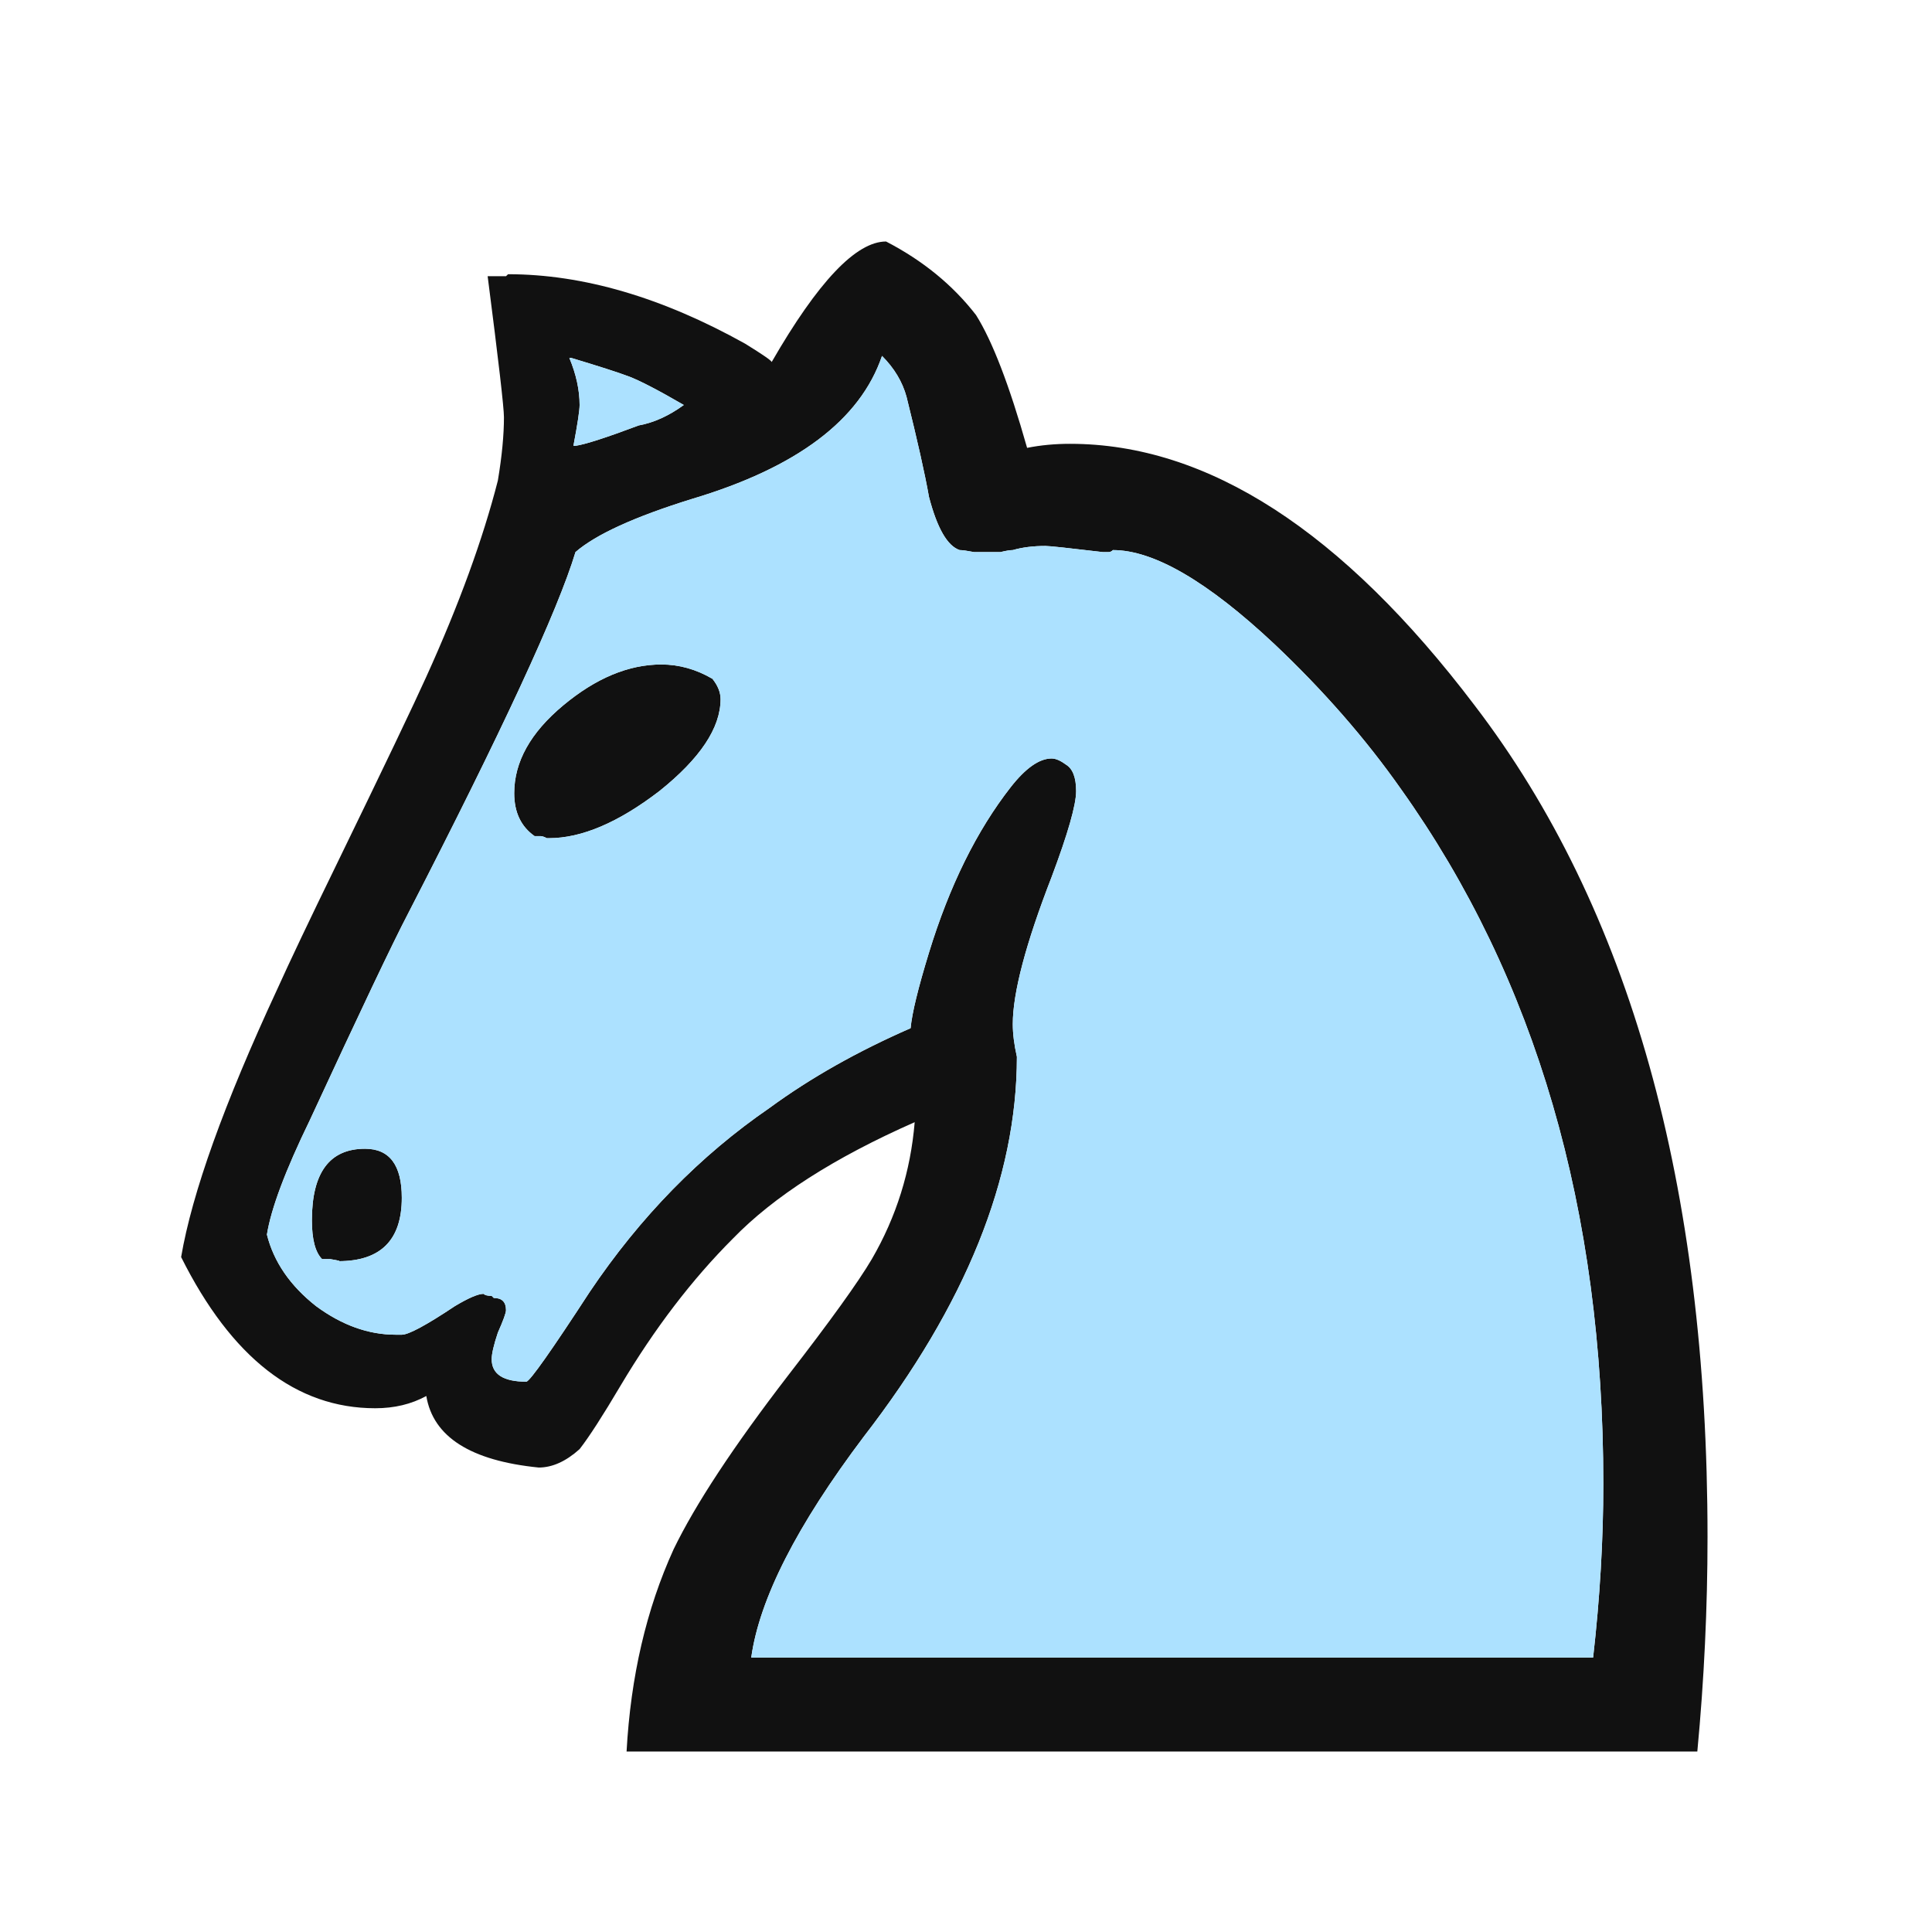
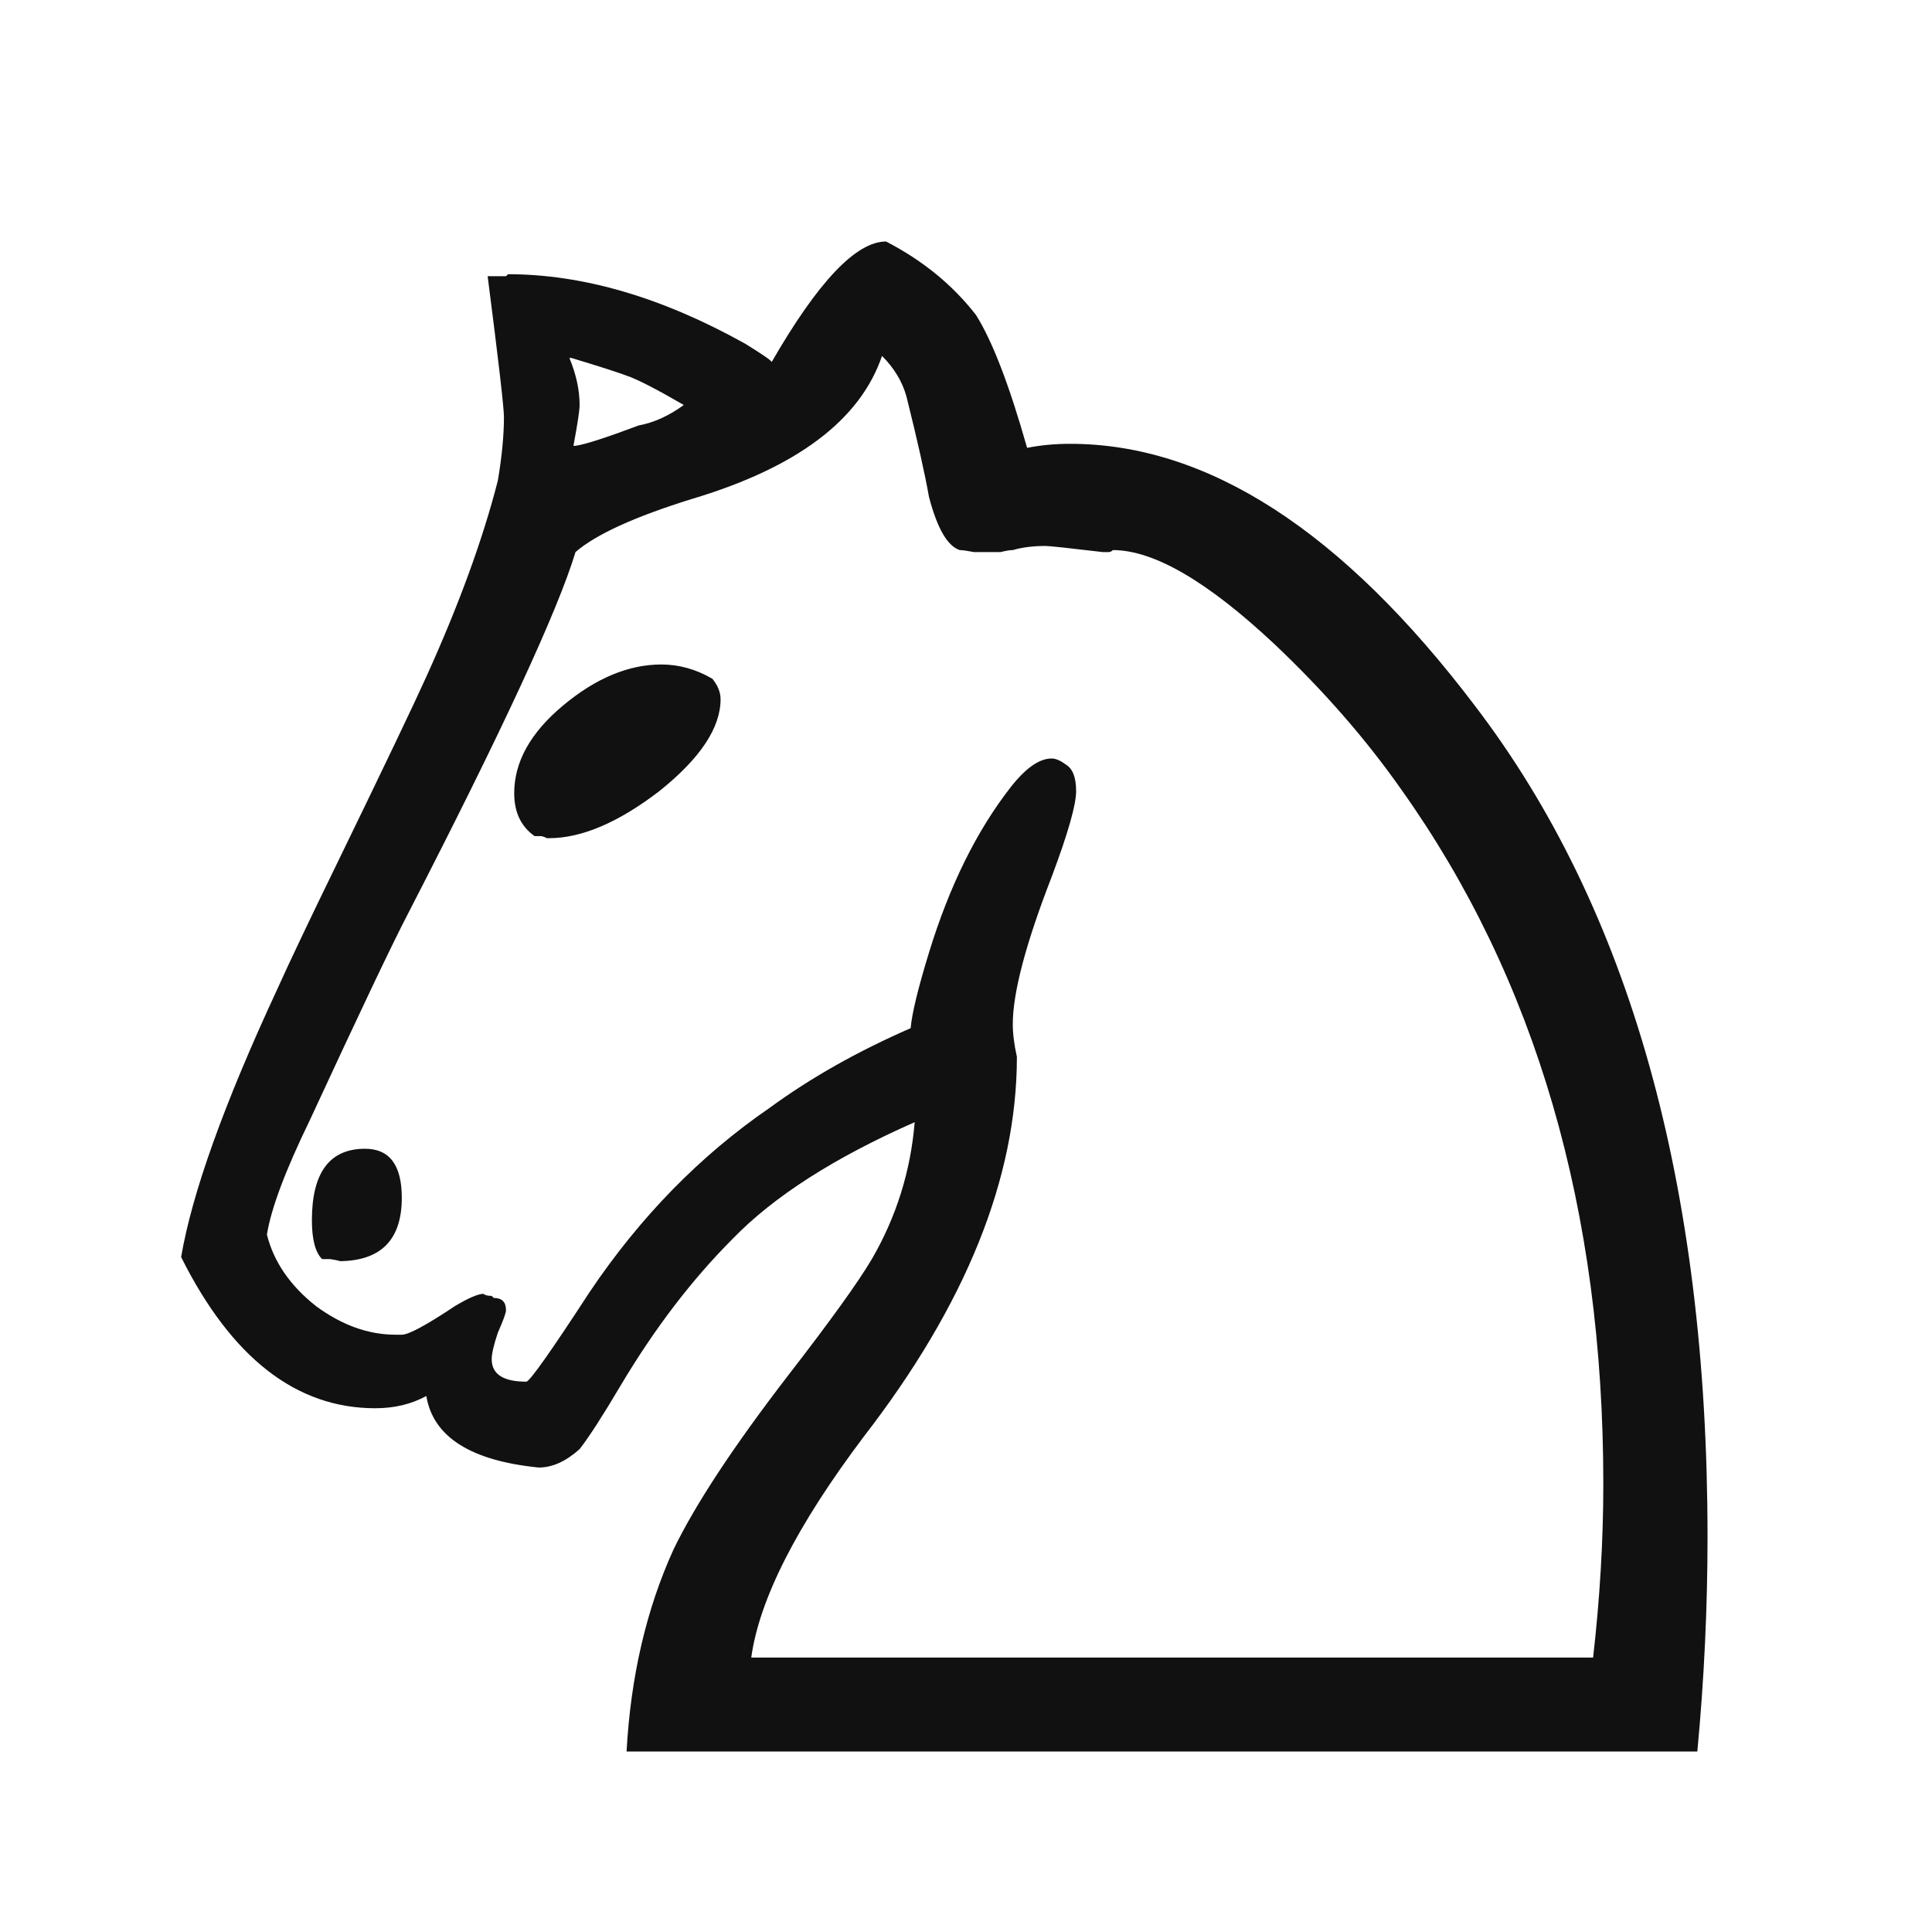
<svg xmlns="http://www.w3.org/2000/svg" width="32" height="32" viewBox="0 0 32 32" fill="none">
  <path d="M6.046 19.027C6.452 19.027 6.655 19.298 6.655 19.839C6.655 20.539 6.306 20.889 5.606 20.889C5.651 20.889 5.606 20.877 5.471 20.855H5.335C5.222 20.742 5.166 20.527 5.166 20.212C5.166 19.422 5.459 19.027 6.046 19.027ZM8.855 13.849C8.63 13.691 8.517 13.454 8.517 13.138C8.517 12.619 8.787 12.134 9.329 11.683C9.87 11.232 10.412 11.006 10.954 11.006C11.247 11.006 11.529 11.085 11.8 11.243C11.89 11.356 11.935 11.468 11.935 11.581C11.935 12.055 11.597 12.563 10.92 13.104C10.243 13.623 9.634 13.883 9.092 13.883H9.058C9.013 13.86 8.979 13.849 8.957 13.849H8.889H8.855ZM9.431 5.929C9.543 6.2 9.6 6.459 9.6 6.708C9.6 6.798 9.566 7.023 9.498 7.384H9.532C9.69 7.362 10.04 7.249 10.581 7.046C10.829 7.001 11.078 6.888 11.326 6.708C10.897 6.459 10.592 6.301 10.412 6.234C10.232 6.166 9.916 6.065 9.464 5.929H9.431ZM4.421 20.449C4.534 20.9 4.805 21.295 5.234 21.633C5.662 21.949 6.102 22.107 6.554 22.107H6.655C6.768 22.107 7.061 21.949 7.535 21.633C7.761 21.498 7.919 21.43 8.009 21.43C8.032 21.453 8.077 21.464 8.144 21.464L8.178 21.498C8.314 21.498 8.381 21.565 8.381 21.701C8.381 21.746 8.336 21.87 8.246 22.073C8.178 22.276 8.144 22.423 8.144 22.513C8.144 22.761 8.336 22.885 8.72 22.885C8.787 22.863 9.137 22.366 9.769 21.396C10.604 20.155 11.597 19.14 12.747 18.35C13.424 17.854 14.203 17.414 15.083 17.03C15.105 16.782 15.207 16.365 15.387 15.778C15.726 14.672 16.177 13.759 16.741 13.037C16.989 12.721 17.215 12.563 17.418 12.563C17.486 12.563 17.564 12.597 17.655 12.664C17.768 12.732 17.824 12.879 17.824 13.104C17.824 13.33 17.689 13.804 17.418 14.526C16.989 15.631 16.775 16.444 16.775 16.962C16.775 17.12 16.797 17.301 16.843 17.504C16.843 19.512 15.996 21.611 14.304 23.799C13.199 25.266 12.578 26.484 12.443 27.454H26.387C26.5 26.462 26.556 25.503 26.556 24.578C26.556 20.042 25.439 16.207 23.205 13.07C22.619 12.236 21.919 11.435 21.107 10.667C20.001 9.63 19.11 9.111 18.433 9.111C18.411 9.133 18.388 9.144 18.366 9.144H18.264C17.7 9.077 17.384 9.043 17.316 9.043C17.113 9.043 16.933 9.065 16.775 9.111C16.73 9.111 16.662 9.122 16.572 9.144C16.459 9.144 16.38 9.144 16.335 9.144C16.29 9.144 16.222 9.144 16.132 9.144C16.019 9.122 15.94 9.111 15.895 9.111C15.692 9.043 15.523 8.75 15.387 8.231C15.319 7.847 15.195 7.294 15.015 6.572C14.947 6.324 14.812 6.098 14.609 5.895C14.248 6.956 13.199 7.745 11.461 8.264C10.514 8.558 9.87 8.851 9.532 9.144C9.239 10.115 8.314 12.111 6.757 15.135C6.509 15.609 5.967 16.748 5.132 18.553C4.726 19.388 4.489 20.02 4.421 20.449ZM28.113 29.011H10.378C10.446 27.77 10.705 26.653 11.157 25.661C11.518 24.916 12.149 23.957 13.052 22.784C13.751 21.881 14.214 21.238 14.44 20.855C14.846 20.155 15.083 19.399 15.15 18.587C13.819 19.174 12.815 19.817 12.138 20.516C11.461 21.193 10.841 22.005 10.277 22.953C9.983 23.45 9.758 23.799 9.6 24.002C9.374 24.205 9.148 24.307 8.923 24.307C7.795 24.194 7.174 23.799 7.061 23.122C6.813 23.258 6.531 23.325 6.215 23.325C4.907 23.325 3.835 22.491 3 20.821C3.181 19.76 3.711 18.282 4.591 16.387C4.794 15.936 5.121 15.248 5.572 14.323C6.362 12.698 6.858 11.66 7.061 11.209C7.603 10.013 7.998 8.93 8.246 7.96C8.314 7.554 8.347 7.204 8.347 6.911C8.347 6.753 8.257 5.974 8.077 4.575H8.144H8.246C8.291 4.575 8.336 4.575 8.381 4.575L8.415 4.542C9.656 4.542 10.965 4.925 12.341 5.692C12.634 5.873 12.781 5.974 12.781 5.997C13.548 4.666 14.18 4 14.676 4C15.286 4.316 15.782 4.722 16.166 5.218C16.436 5.647 16.718 6.38 17.012 7.418C17.237 7.373 17.474 7.351 17.723 7.351C20.001 7.351 22.235 8.795 24.424 11.683C26.996 15.045 28.282 19.636 28.282 25.458C28.282 26.631 28.226 27.815 28.113 29.011Z" fill="#111111" />
-   <path d="M6.046 19.027C6.452 19.027 6.655 19.298 6.655 19.839C6.655 20.539 6.305 20.889 5.606 20.889C5.651 20.889 5.606 20.877 5.471 20.855H5.335C5.222 20.742 5.166 20.527 5.166 20.212C5.166 19.422 5.459 19.027 6.046 19.027ZM8.855 13.849C8.629 13.691 8.517 13.454 8.517 13.138C8.517 12.619 8.787 12.134 9.329 11.683C9.87 11.232 10.412 11.006 10.954 11.006C11.247 11.006 11.529 11.085 11.8 11.243C11.89 11.356 11.935 11.468 11.935 11.581C11.935 12.055 11.597 12.563 10.92 13.104C10.243 13.623 9.634 13.883 9.092 13.883H9.058C9.013 13.86 8.979 13.849 8.957 13.849H8.889H8.855ZM9.43 5.929C9.543 6.2 9.6 6.459 9.6 6.708C9.6 6.798 9.566 7.023 9.498 7.384H9.532C9.69 7.362 10.04 7.249 10.581 7.046C10.829 7.001 11.078 6.888 11.326 6.708C10.897 6.459 10.592 6.301 10.412 6.234C10.232 6.166 9.916 6.065 9.464 5.929H9.43ZM4.421 20.449C4.534 20.9 4.805 21.295 5.234 21.633C5.662 21.949 6.102 22.107 6.554 22.107H6.655C6.768 22.107 7.061 21.949 7.535 21.633C7.761 21.498 7.919 21.43 8.009 21.43C8.032 21.453 8.077 21.464 8.144 21.464L8.178 21.498C8.314 21.498 8.381 21.565 8.381 21.701C8.381 21.746 8.336 21.87 8.246 22.073C8.178 22.276 8.144 22.423 8.144 22.513C8.144 22.761 8.336 22.885 8.72 22.885C8.787 22.863 9.137 22.366 9.769 21.396C10.604 20.155 11.597 19.14 12.747 18.35C13.424 17.854 14.203 17.414 15.082 17.03C15.105 16.782 15.207 16.365 15.387 15.778C15.726 14.672 16.177 13.759 16.741 13.037C16.989 12.721 17.215 12.563 17.418 12.563C17.485 12.563 17.564 12.597 17.655 12.664C17.768 12.732 17.824 12.879 17.824 13.104C17.824 13.33 17.689 13.804 17.418 14.526C16.989 15.631 16.775 16.444 16.775 16.962C16.775 17.12 16.797 17.301 16.843 17.504C16.843 19.512 15.996 21.611 14.304 23.799C13.198 25.266 12.578 26.484 12.443 27.454H26.387C26.5 26.462 26.556 25.503 26.556 24.578C26.556 20.042 25.439 16.207 23.205 13.07C22.619 12.236 21.919 11.435 21.107 10.667C20.001 9.63 19.11 9.111 18.433 9.111C18.411 9.133 18.388 9.144 18.366 9.144H18.264C17.7 9.077 17.384 9.043 17.316 9.043C17.113 9.043 16.933 9.065 16.775 9.111C16.73 9.111 16.662 9.122 16.572 9.144C16.459 9.144 16.38 9.144 16.335 9.144C16.29 9.144 16.222 9.144 16.132 9.144C16.019 9.122 15.94 9.111 15.895 9.111C15.692 9.043 15.523 8.75 15.387 8.231C15.319 7.847 15.195 7.294 15.015 6.572C14.947 6.324 14.812 6.098 14.609 5.895C14.248 6.956 13.198 7.745 11.461 8.264C10.514 8.558 9.87 8.851 9.532 9.144C9.239 10.115 8.314 12.111 6.757 15.135C6.509 15.609 5.967 16.748 5.132 18.553C4.726 19.388 4.489 20.02 4.421 20.449Z" fill="#ACE1FF" />
</svg>